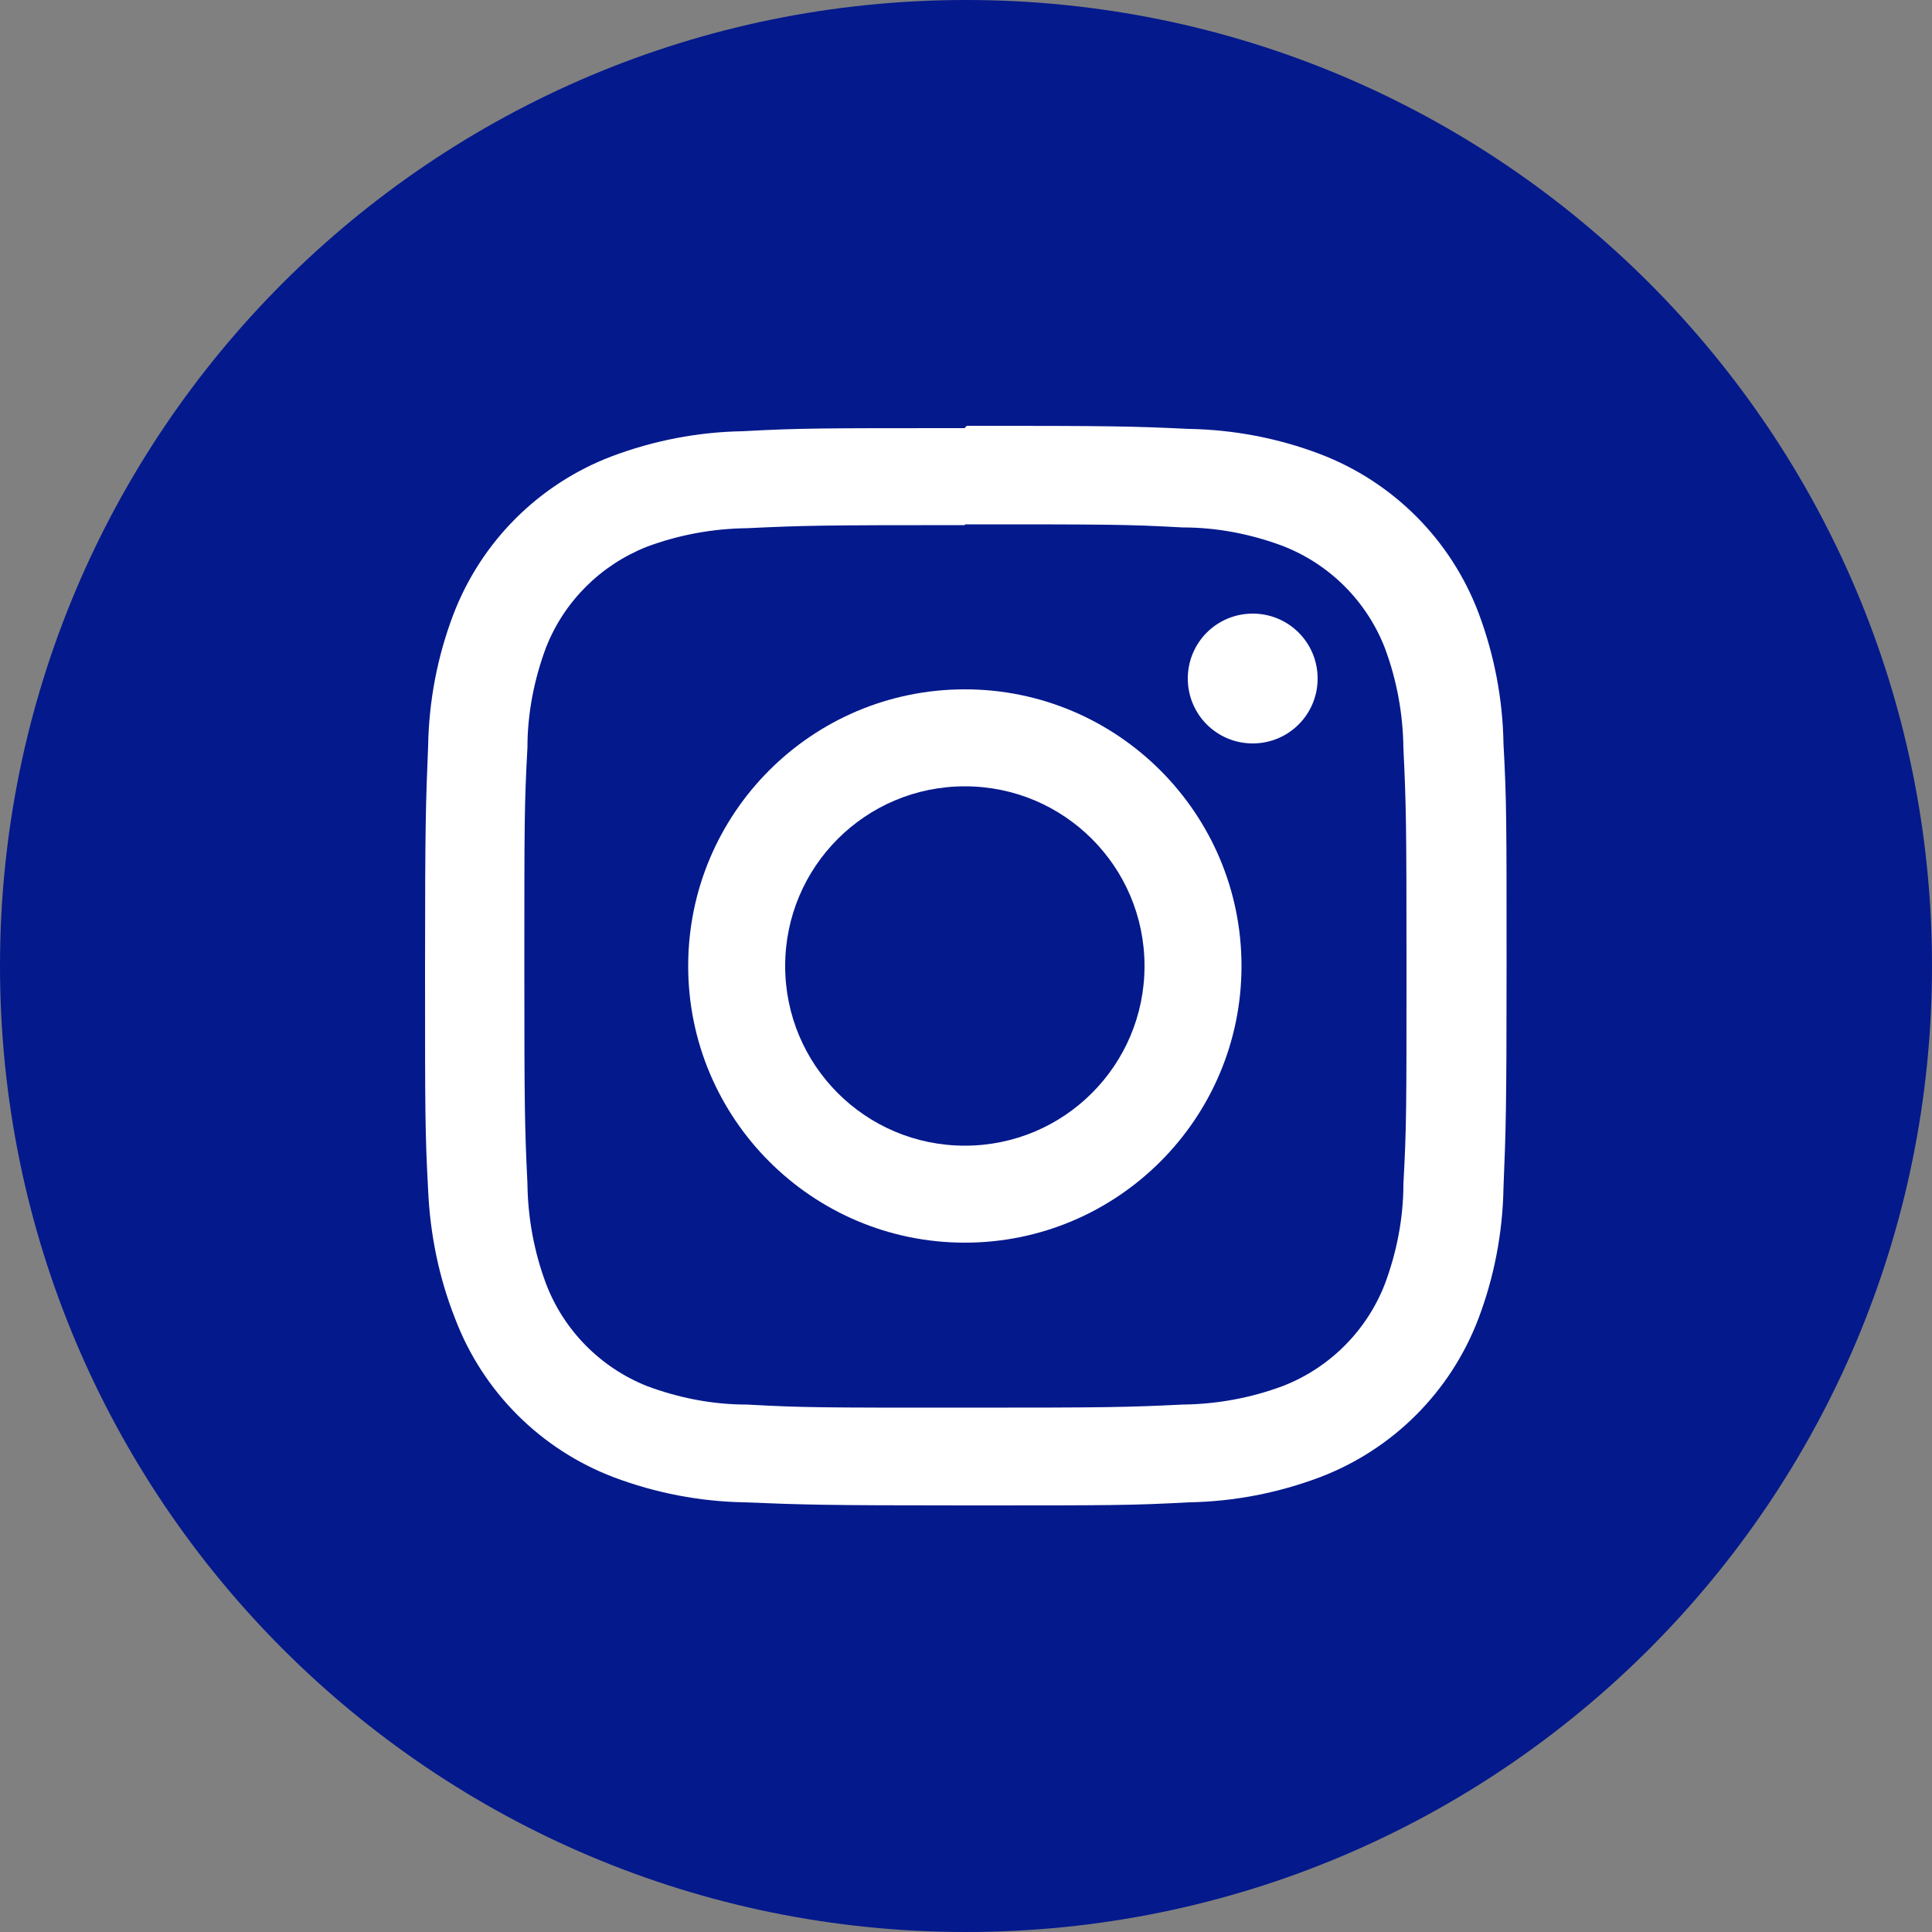
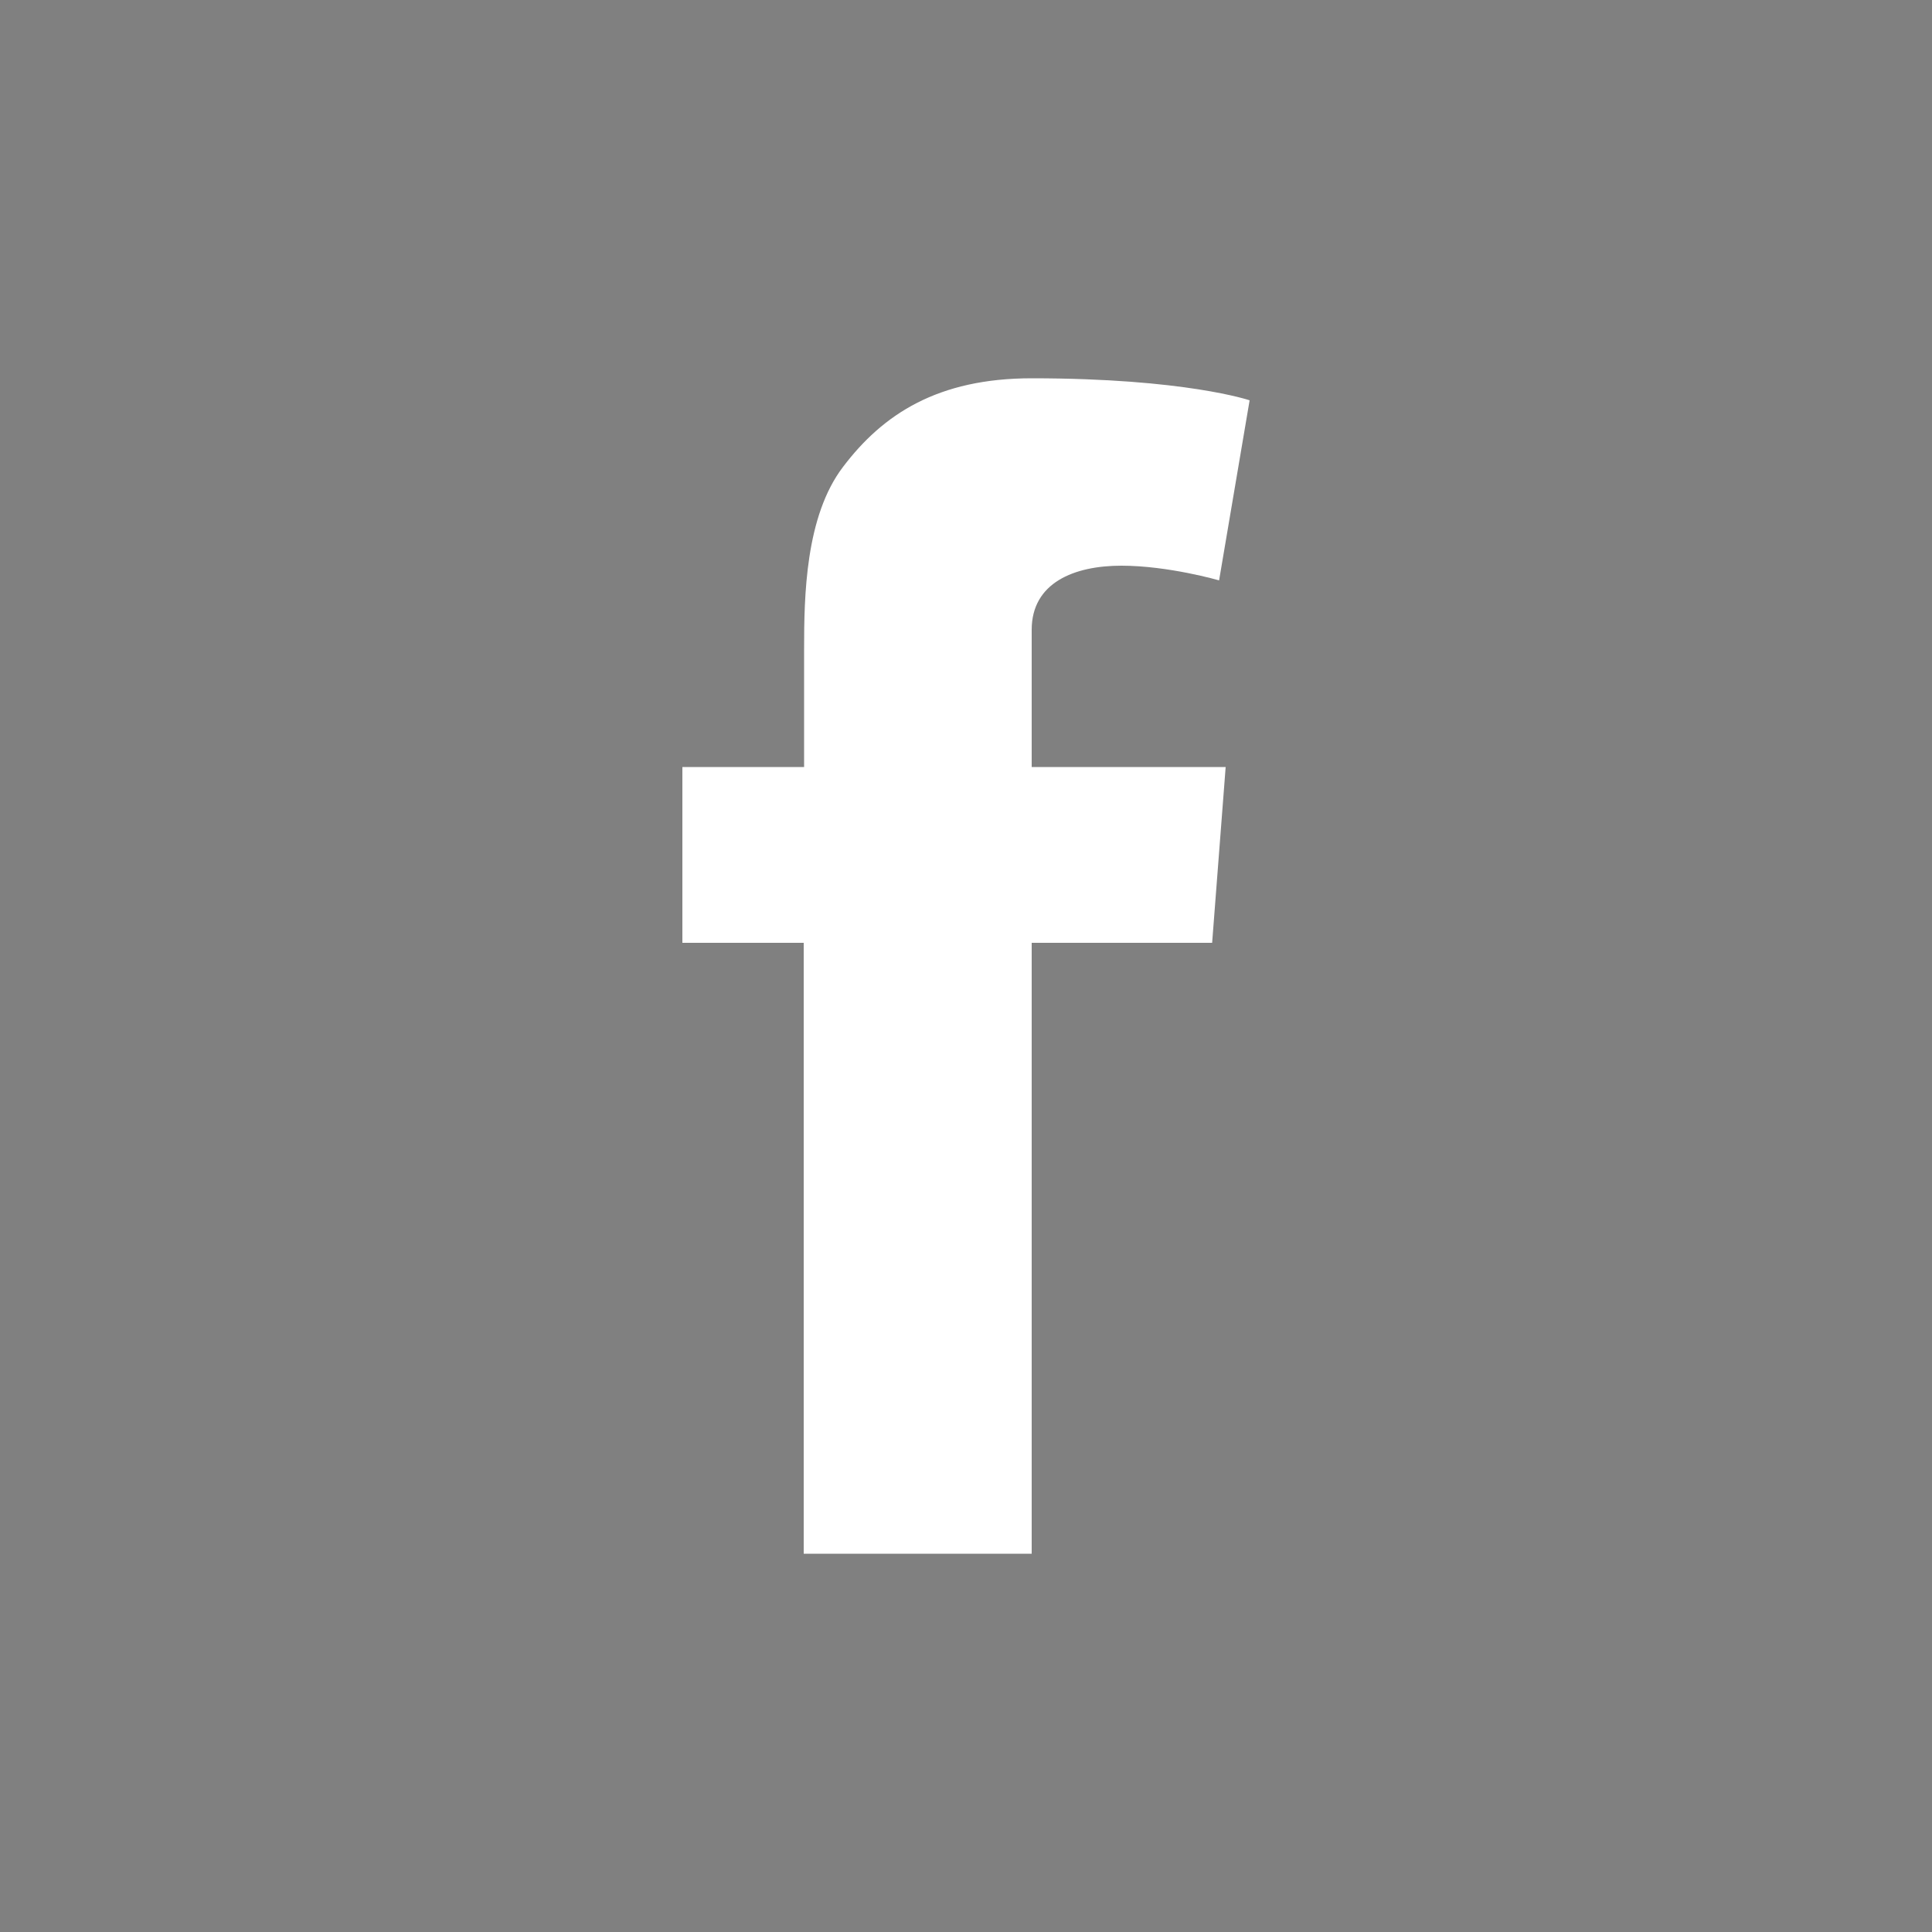
<svg xmlns="http://www.w3.org/2000/svg" id="Laag_1" width="50" height="50" viewBox="0 0 50 50">
  <rect x="0" y="0" width="50" height="50" fill="#808080" stroke="none" />
  <defs>
    <style>.cls-1{fill:#fff;}.cls-2{clip-path:url(#clippath-2);}.cls-3{clip-path:url(#clippath-1);}.cls-4{fill:#04198c;}.cls-5{clip-path:url(#clippath);}.cls-6{fill:none;}</style>
    <clipPath id="clippath">
      <rect class="cls-6" x="17.66" y="9.78" width="14.68" height="30.43" />
    </clipPath>
    <clipPath id="clippath-1">
-       <rect class="cls-6" width="50" height="50" />
-     </clipPath>
+       </clipPath>
    <clipPath id="clippath-2">
-       <rect class="cls-6" x="11" y="11.03" width="28" height="27.95" />
-     </clipPath>
+       </clipPath>
  </defs>
  <g class="cls-5">
    <path class="cls-1" d="M17.66,19.85h3.15v-3.06c0-1.35,.03-3.43,1.01-4.71,1.03-1.36,2.45-2.29,4.88-2.29,3.97,0,5.64,.57,5.64,.57l-.79,4.66s-1.31-.38-2.53-.38-2.32,.44-2.32,1.66v3.55h5.02l-.35,4.55h-4.67v15.82h-5.9v-15.82h-3.15v-4.55Z" />
  </g>
  <g class="cls-3">
-     <path class="cls-4" d="M25,50c13.81,0,25-11.19,25-25S38.81,0,25,0,0,11.19,0,25s11.19,25,25,25" />
-   </g>
+     </g>
  <g class="cls-2">
    <path class="cls-1" d="M24.97,13.57c3.72,0,4.17,0,5.64,.08,.89,0,1.76,.17,2.59,.48,1.21,.47,2.17,1.43,2.64,2.64,.31,.83,.47,1.71,.48,2.59,.07,1.47,.08,1.92,.08,5.64s0,4.17-.08,5.64c0,.88-.17,1.76-.48,2.59-.47,1.21-1.43,2.17-2.64,2.64-.83,.31-1.71,.47-2.59,.48-1.47,.07-1.91,.08-5.64,.08s-4.17,0-5.64-.08c-.89,0-1.76-.17-2.59-.48-1.2-.48-2.15-1.44-2.61-2.65-.31-.83-.47-1.71-.48-2.59-.07-1.47-.08-1.92-.08-5.64s0-4.17,.08-5.64c0-.88,.17-1.76,.48-2.59,.47-1.2,1.42-2.14,2.61-2.61,.83-.31,1.71-.47,2.59-.48,1.47-.07,1.92-.08,5.64-.08m0-2.51c-3.79,0-4.26,0-5.75,.08-1.16,.02-2.3,.24-3.39,.65-1.89,.72-3.38,2.21-4.1,4.1-.41,1.08-.63,2.23-.65,3.39-.06,1.49-.08,1.96-.08,5.75s0,4.26,.08,5.75c.05,1.14,.28,2.27,.7,3.33,.72,1.89,2.21,3.38,4.1,4.1,1.09,.41,2.23,.63,3.39,.65,1.49,.06,1.96,.08,5.75,.08s4.26,0,5.75-.08c1.16-.02,2.3-.24,3.39-.65,1.89-.72,3.38-2.21,4.1-4.1,.41-1.08,.63-2.23,.65-3.39,.06-1.49,.08-1.96,.08-5.75s0-4.26-.08-5.75c-.02-1.16-.24-2.3-.65-3.39-.72-1.89-2.21-3.38-4.1-4.1-1.08-.41-2.23-.63-3.39-.65-1.49-.07-1.96-.08-5.75-.08l-.05,.05Z" />
-     <path class="cls-1" d="M24.97,17.84c-3.96,0-7.16,3.21-7.16,7.16s3.21,7.16,7.16,7.16,7.16-3.21,7.16-7.16-3.21-7.16-7.16-7.16m0,11.81c-2.57,0-4.65-2.08-4.65-4.65s2.08-4.65,4.65-4.65,4.65,2.08,4.65,4.65-2.08,4.65-4.65,4.65" />
+     <path class="cls-1" d="M24.97,17.84c-3.96,0-7.16,3.21-7.16,7.16m0,11.81c-2.57,0-4.65-2.08-4.65-4.65s2.08-4.65,4.65-4.65,4.65,2.08,4.65,4.65-2.08,4.65-4.65,4.65" />
    <path class="cls-1" d="M32.42,15.88c.93,0,1.68,.75,1.68,1.68s-.75,1.68-1.68,1.68-1.68-.75-1.68-1.68,.75-1.68,1.68-1.68" />
  </g>
</svg>